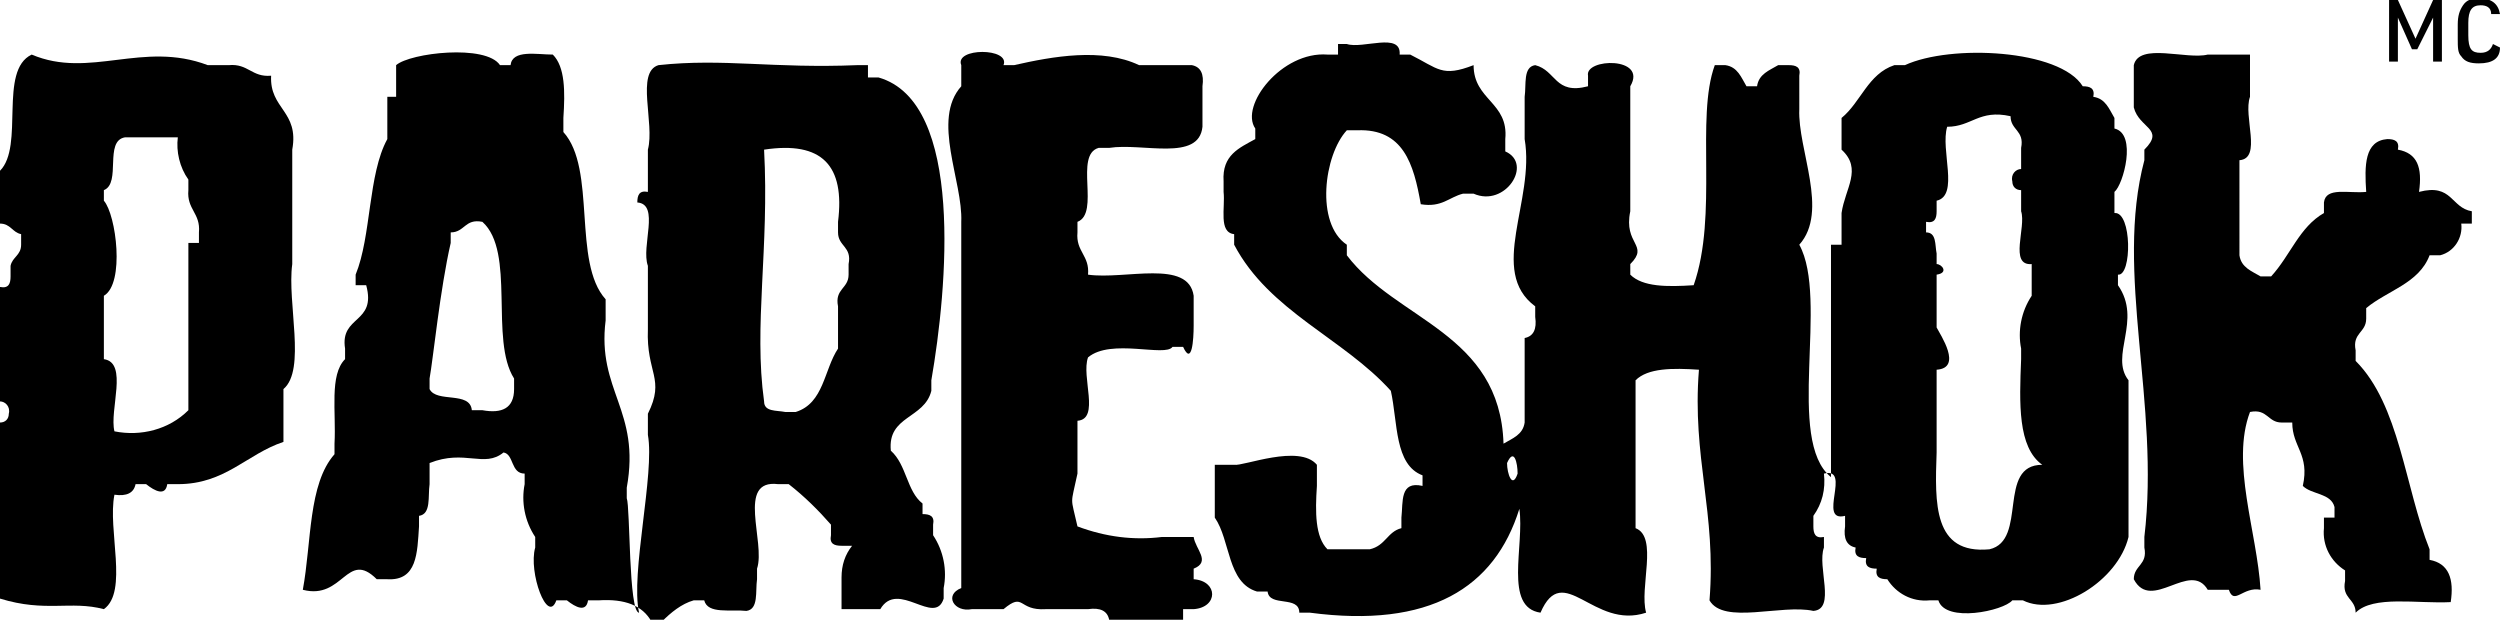
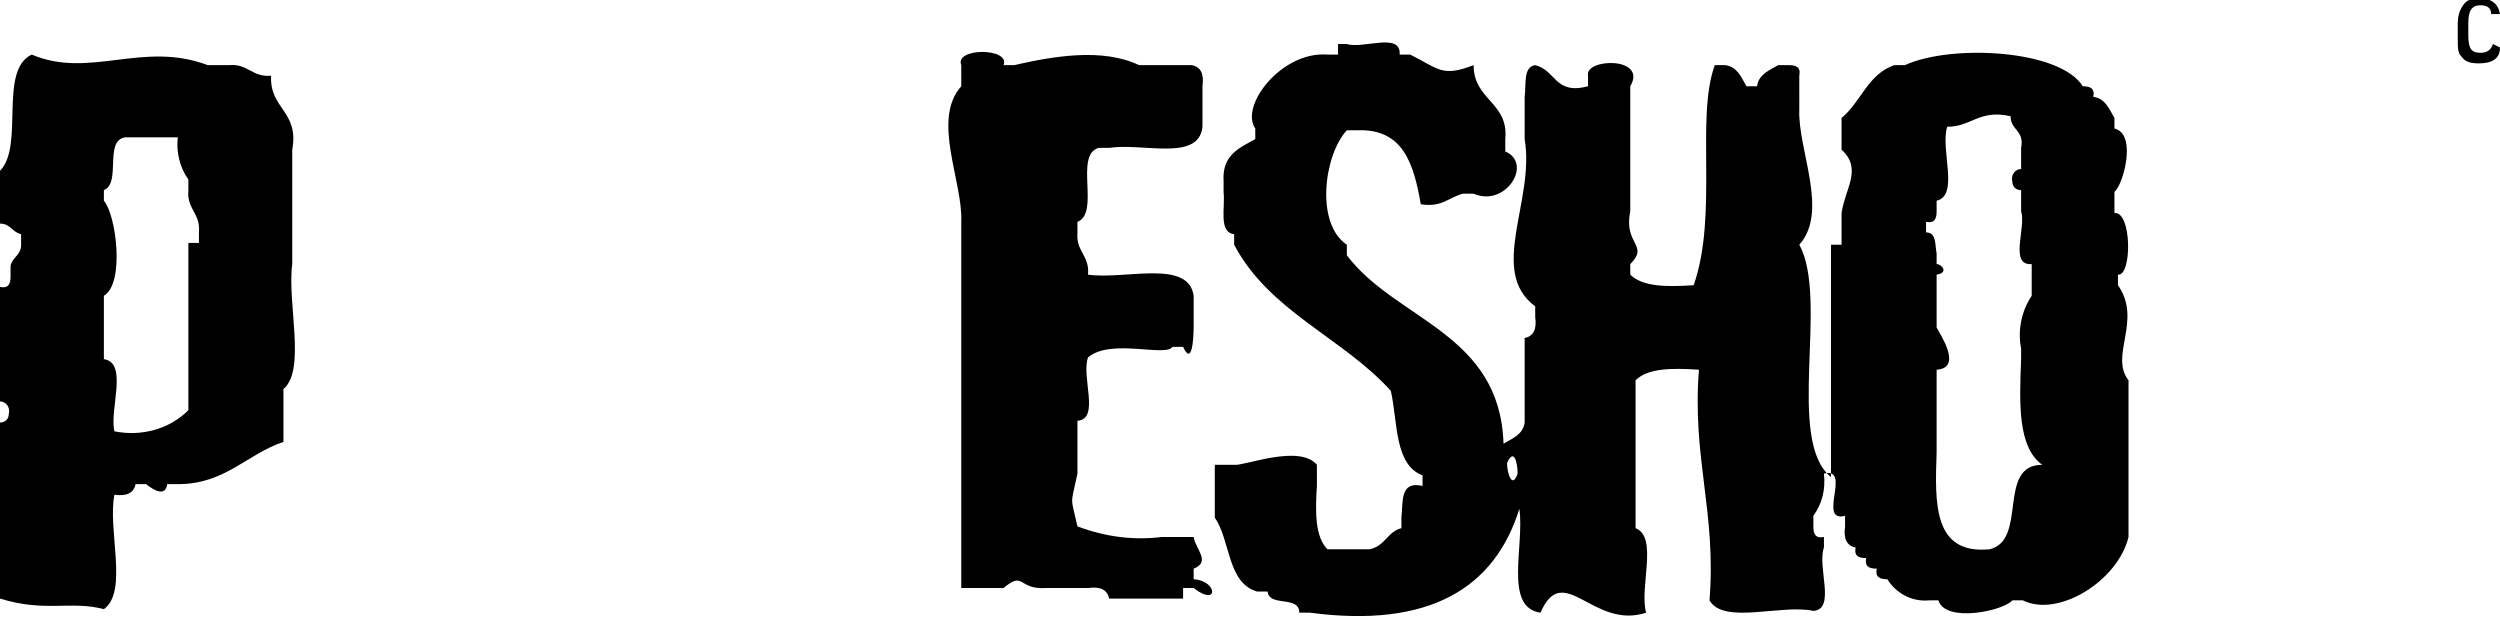
<svg xmlns="http://www.w3.org/2000/svg" xml:space="preserve" style="enable-background:new 0 0 142 35.2;" viewBox="0 0 142 35.2" y="0px" x="0px" id="Layer_1" version="1.1">
  <style type="text/css">
	.st0{fill-rule:evenodd;clip-rule:evenodd;}
</style>
-   <path d="M67.8,32.9v-0.6c1-0.4,0.1-1.1,0-1.8H66c-1.6,0.2-3.2,0-4.8-0.6c-0.4-1.8-0.4-1.1,0-3v-3  c1.3-0.1,0.2-2.5,0.6-3.6c1.3-1.1,4.4,0,4.8-0.6h0.6c0.5,1.1,0.6-0.4,0.6-1.2v-1.7c-0.3-2.1-3.9-0.9-6-1.2c0.1-1.1-0.7-1.3-0.6-2.4  v-0.6c1.3-0.5-0.2-3.8,1.2-4.2H63c1.9-0.3,5.1,0.8,5.3-1.2V4.9c0.1-0.7-0.1-1.1-0.6-1.2h-3c-2.1-1-4.9-0.5-7.1,0H57  c0.4-1-2.8-1-2.4,0v1.2c-1.7,1.9,0.1,5.4,0,7.7v20.8c-1,0.4-0.4,1.4,0.6,1.2H57c1.2-1,0.8,0.1,2.4,0h2.4c0.7-0.1,1.1,0.1,1.2,0.6  h4.2v-0.6h0.6C69.2,34.5,69.2,33,67.8,32.9z" class="st0" />
-   <path d="M52.9,22.2v-0.6c0.9-5.2,1.9-15.8-3-17.2h-0.6V3.7h-0.6c-4.8,0.2-7.6-0.4-11.3,0c-1.3,0.4-0.2,3.3-0.6,4.8v2.4  c-0.5-0.1-0.6,0.2-0.6,0.6c1.3,0.1,0.2,2.5,0.6,3.6v3.6c-0.1,2.5,1,2.8,0,4.8v1.2c0.4,2.2-1,7.9-0.5,10.1c-0.6,0-0.5-6-0.7-6.5v-0.6  c0.8-4.4-1.7-5.5-1.2-9.5v-1.2c-1.9-2.1-0.5-7.4-2.4-9.5V6.7c0.1-1.5,0.1-2.9-0.6-3.6c-0.9,0-2.3-0.3-2.4,0.6h-0.6  c-0.8-1.2-5.1-0.7-5.9,0v1.8H22v2.4c-1.1,2-0.9,5.5-1.8,7.7v0.6h0.6c0.6,2.2-1.5,1.7-1.2,3.6v0.6c-0.9,0.9-0.5,3-0.6,4.8v0.6  c-1.5,1.7-1.3,5-1.8,7.7c2.3,0.6,2.5-2.3,4.2-0.6H22c1.7,0.1,1.7-1.5,1.8-3v-0.6c0.7-0.1,0.5-1.1,0.6-1.8v-1.2  c2-0.8,3.1,0.3,4.2-0.6c0.6,0.1,0.4,1.2,1.2,1.2v0.6c-0.2,1,0,2.1,0.6,3v0.6c-0.4,1.4,0.7,4.4,1.2,3h0.6c0.5,0.4,1.1,0.7,1.2,0h0.6  c1.5-0.1,2.5,0.3,3,1.2h0.6c0.5-0.5,1.1-1,1.8-1.2h0.6c0.2,0.8,1.5,0.5,2.4,0.6c0.7-0.1,0.5-1.1,0.6-1.8v-0.6  c0.5-1.5-1.2-5.1,1.2-4.8h0.6c0.9,0.7,1.7,1.5,2.4,2.3v0.6c-0.1,0.5,0.2,0.6,0.6,0.6h0.6c-0.4,0.5-0.6,1.1-0.6,1.8v1.8H50  c1-1.7,3.1,1,3.6-0.6v-0.6c0.2-1,0-2.1-0.6-3v-0.6c0.1-0.5-0.2-0.6-0.6-0.6v-0.6c-0.9-0.7-0.9-2.2-1.8-3  C50.4,23.6,52.5,23.8,52.9,22.2z M27.4,23.3h-0.6c-0.1-1.1-2-0.4-2.4-1.2v-0.6c0.2-1.1,0.6-5.1,1.2-7.7v-0.6c0.8,0,0.8-0.8,1.8-0.6  c1.9,1.7,0.4,6.7,1.8,8.9v0.6C29.2,23.2,28.5,23.5,27.4,23.3z M47.6,12.6v0.6c0,0.8,0.8,0.8,0.6,1.8v0.6c0,0.8-0.8,0.8-0.6,1.8v2.4  c-0.8,1.2-0.8,3.1-2.4,3.6h-0.6c-0.5-0.1-1.2,0-1.2-0.6c-0.6-4.3,0.3-8.7,0-14.3C46.7,8,48,9.4,47.6,12.6z" class="st0" />
-   <path d="M137.4,10.9c0.2-1.4-0.1-2.2-1.2-2.4c0.1-0.5-0.2-0.6-0.6-0.6c-1.3,0.1-1.3,1.5-1.2,3c-1,0.1-2.3-0.3-2.4,0.6  v0.6c-1.4,0.8-1.9,2.4-3,3.6h-0.6c-0.5-0.3-1.1-0.5-1.2-1.2V9.1c1.3-0.1,0.2-2.5,0.6-3.6V3.1h-2.4c-1.2,0.3-3.9-0.7-4.2,0.6v2.4  c0.3,1.2,1.8,1.2,0.6,2.4v0.6c-1.7,6.4,0.9,13.8,0,21.4v0.6c0.2,1-0.6,1-0.6,1.8c1,1.9,3.2-1.1,4.2,0.6h1.2c0.3,0.9,0.8-0.2,1.8,0  c-0.2-3.3-1.7-7.2-0.6-10.1c1-0.2,1,0.6,1.8,0.6h0.6c0,1.4,1,1.8,0.6,3.6c0.5,0.5,1.6,0.4,1.8,1.2v0.6H132v0.6  c-0.1,1,0.4,1.9,1.2,2.4v0.6c-0.2,1,0.6,1,0.6,1.8c1-1,3.5-0.5,5.4-0.6c0.2-1.3-0.1-2.2-1.2-2.4v-0.6c-1.4-3.5-1.7-8.2-4.2-10.7  v-0.6c-0.2-1,0.6-1,0.6-1.8v-0.6c1.2-1,3-1.4,3.6-3h0.6c0.8-0.2,1.3-1,1.2-1.8h0.6V12C139.2,11.8,139.3,10.4,137.4,10.9z" class="st0" />
+   <path d="M67.8,32.9v-0.6c1-0.4,0.1-1.1,0-1.8H66c-1.6,0.2-3.2,0-4.8-0.6c-0.4-1.8-0.4-1.1,0-3v-3  c1.3-0.1,0.2-2.5,0.6-3.6c1.3-1.1,4.4,0,4.8-0.6h0.6c0.5,1.1,0.6-0.4,0.6-1.2v-1.7c-0.3-2.1-3.9-0.9-6-1.2c0.1-1.1-0.7-1.3-0.6-2.4  v-0.6c1.3-0.5-0.2-3.8,1.2-4.2H63c1.9-0.3,5.1,0.8,5.3-1.2V4.9c0.1-0.7-0.1-1.1-0.6-1.2h-3c-2.1-1-4.9-0.5-7.1,0H57  c0.4-1-2.8-1-2.4,0v1.2c-1.7,1.9,0.1,5.4,0,7.7v20.8H57c1.2-1,0.8,0.1,2.4,0h2.4c0.7-0.1,1.1,0.1,1.2,0.6  h4.2v-0.6h0.6C69.2,34.5,69.2,33,67.8,32.9z" class="st0" />
  <path d="M120.1,12.1v-1.2c0.5-0.4,1.3-3.3,0-3.6V6.7c-0.3-0.5-0.5-1.1-1.2-1.2c0.1-0.5-0.2-0.6-0.6-0.6  c-1.3-2.1-7.5-2.4-10.1-1.2h-0.6c-1.5,0.5-1.9,2.1-3,3v1.8c1.2,1.1,0.2,2.2,0,3.6v1.8h-0.6v11.9c0,0.2,0,1.1,0,1.3  c-2.6-2.1-0.1-10.1-1.8-13.2c1.7-1.9-0.1-5.4,0-7.7V4.3c0.1-0.5-0.2-0.6-0.6-0.6h-0.6c-0.5,0.3-1.1,0.5-1.2,1.2h-0.6  c-0.3-0.5-0.5-1.1-1.2-1.2h-0.6c-1.1,3,0.2,8.5-1.2,12.5c-1.5,0.1-2.9,0.1-3.6-0.6V15c1.1-1.1-0.4-1.1,0-3V4.9  c1-1.7-2.6-1.6-2.4-0.6v0.6c-1.9,0.5-1.8-0.9-3-1.2c-0.7,0.1-0.5,1.1-0.6,1.8v2.4c0.6,3.5-2.1,7.5,0.6,9.5V18  c0.1,0.7-0.1,1.1-0.6,1.2V24c-0.1,0.7-0.7,0.9-1.2,1.2c-0.2-6.3-6.1-7-8.9-10.7v-0.6c-1.8-1.2-1.3-5.1,0-6.5h0.6  c2.6-0.1,3.2,1.9,3.6,4.2c1.2,0.2,1.6-0.4,2.4-0.6h0.6c1.8,0.8,3.4-1.7,1.8-2.4V7.9c0.2-2.1-1.8-2.2-1.8-4.2c-1.8,0.7-2,0.2-3.6-0.6  h-0.6c0.1-1.3-2.1-0.3-3-0.6H76v0.6h-0.6c-2.6-0.2-5,2.9-4.1,4.2v0.6c-0.9,0.5-1.9,0.9-1.8,2.4v0.6c0.1,0.9-0.3,2.3,0.6,2.4v0.6  c2,3.8,6.2,5.3,8.9,8.3c0.4,1.8,0.2,4.2,1.8,4.8v0.6c-1.3-0.3-1.1,0.9-1.2,1.8v0.6c-0.8,0.2-0.9,1-1.8,1.2h-2.4  c-0.7-0.7-0.7-2.1-0.6-3.6v-1.2c-1-1.2-4.2,0.1-4.7,0H69v3c0.9,1.3,0.7,3.7,2.4,4.2H72c0.1,0.9,1.8,0.2,1.8,1.2h0.6  c6.8,0.9,10.5-1.4,11.9-5.9c0.3,2.1-0.9,5.6,1.2,5.9c1.3-3,3,1,6,0c-0.4-1.4,0.7-4.3-0.6-4.8v-8.4c0.7-0.7,2.1-0.7,3.6-0.6  c-0.4,5,1,8.1,0.6,13.1c0.8,1.4,4.1,0.2,5.9,0.6c1.3-0.1,0.2-2.5,0.6-3.6v-0.6c-0.5,0.1-0.6-0.2-0.6-0.6v-0.6  c0.5-0.7,0.7-1.5,0.6-2.4c1.6-0.4-0.4,2.8,1.2,2.4v0.6c-0.1,0.7,0.1,1.1,0.6,1.2c-0.1,0.5,0.2,0.6,0.6,0.6c-0.1,0.5,0.2,0.6,0.6,0.6  c-0.1,0.5,0.2,0.6,0.6,0.6c0.5,0.8,1.4,1.3,2.4,1.2h0.5c0.4,1.3,3.7,0.6,4.2,0h0.6c2,1,5.4-1.1,6-3.6v-8.9c-1.1-1.4,0.8-3.4-0.6-5.4  v-0.6C121.1,15.7,121.1,12,120.1,12.1z M86.2,26.9c-0.3,0.9-0.6,0-0.6-0.6C86,25.4,86.2,26.3,86.2,26.9z M110,25.7V21  c1.5-0.1,0.2-2,0-2.4v-3c0.7-0.1,0.3-0.6,0-0.6v-0.6c-0.1-0.5,0-1.2-0.6-1.2v-0.6c0.5,0.1,0.6-0.2,0.6-0.6v-0.6  c1.3-0.3,0.2-2.9,0.6-4.2c1.4,0,1.8-1,3.6-0.6c0,0.8,0.8,0.8,0.6,1.8v1.2c-0.3,0-0.6,0.3-0.5,0.7c0,0.3,0.2,0.5,0.5,0.5v1.2  c0.3,0.9-0.7,3.1,0.6,3v1.8c-0.6,0.9-0.8,2-0.6,3v0.6c-0.1,2.5-0.2,5,1.2,6c-2.6,0-0.8,4.3-3,4.8C109.8,31.5,109.9,28.6,110,25.7z" class="st0" />
  <path d="M16.6,15V8.5c0.4-2.2-1.3-2.3-1.2-4.2c-1.1,0.1-1.3-0.7-2.4-0.6h-1.2C8.1,2.3,5.1,4.5,1.8,3.1  C-0.1,4,1.4,8.3,0,9.7v3c0.6,0,0.7,0.5,1.2,0.6v0.6c0,0.6-0.5,0.7-0.6,1.2v0.6c0,0.4-0.1,0.7-0.6,0.6v6.5c0.3,0,0.6,0.3,0.5,0.7  c0,0.3-0.2,0.5-0.5,0.5V34c2.6,0.8,4,0.1,5.9,0.6c1.4-1,0.2-4.5,0.6-6.5c0.7,0.1,1.1-0.1,1.2-0.6h0.6c0.5,0.4,1.1,0.7,1.2,0h0.6  c2.7,0,3.9-1.7,6-2.4v-3C17.4,21,16.3,17.2,16.6,15z M5.9,20.4v-3.6c1.2-0.7,0.7-4.6,0-5.4v-0.6c1-0.4,0-2.8,1.2-3h3  c-0.1,0.8,0.1,1.7,0.6,2.4v0.6c-0.1,1.1,0.7,1.3,0.6,2.4v0.6h-0.6v9.5c-1.1,1.1-2.7,1.5-4.2,1.2C6.2,23.3,7.3,20.6,5.9,20.4z" class="st0" />
  <g>
-     <path d="M135.7,0h0.5l1,2.2l1-2.2h0.5v3.5h-0.5V1l-0.9,1.8h-0.3L136.2,1v2.5h-0.5V0z" />
    <path d="M142,2.7c0,0.6-0.4,0.9-1.2,0.9c-0.5,0-0.8-0.1-1-0.4c-0.2-0.2-0.2-0.5-0.2-1V1.4c0-0.5,0.1-0.8,0.3-1.1   c0.2-0.3,0.5-0.4,0.9-0.4c0.7,0,1.1,0.3,1.2,0.9l-0.5,0c0-0.4-0.3-0.5-0.6-0.5c-0.5,0-0.7,0.3-0.7,1v0.7c0,0.8,0.2,1,0.7,1   c0.4,0,0.6-0.2,0.7-0.5L142,2.7z" />
  </g>
</svg>